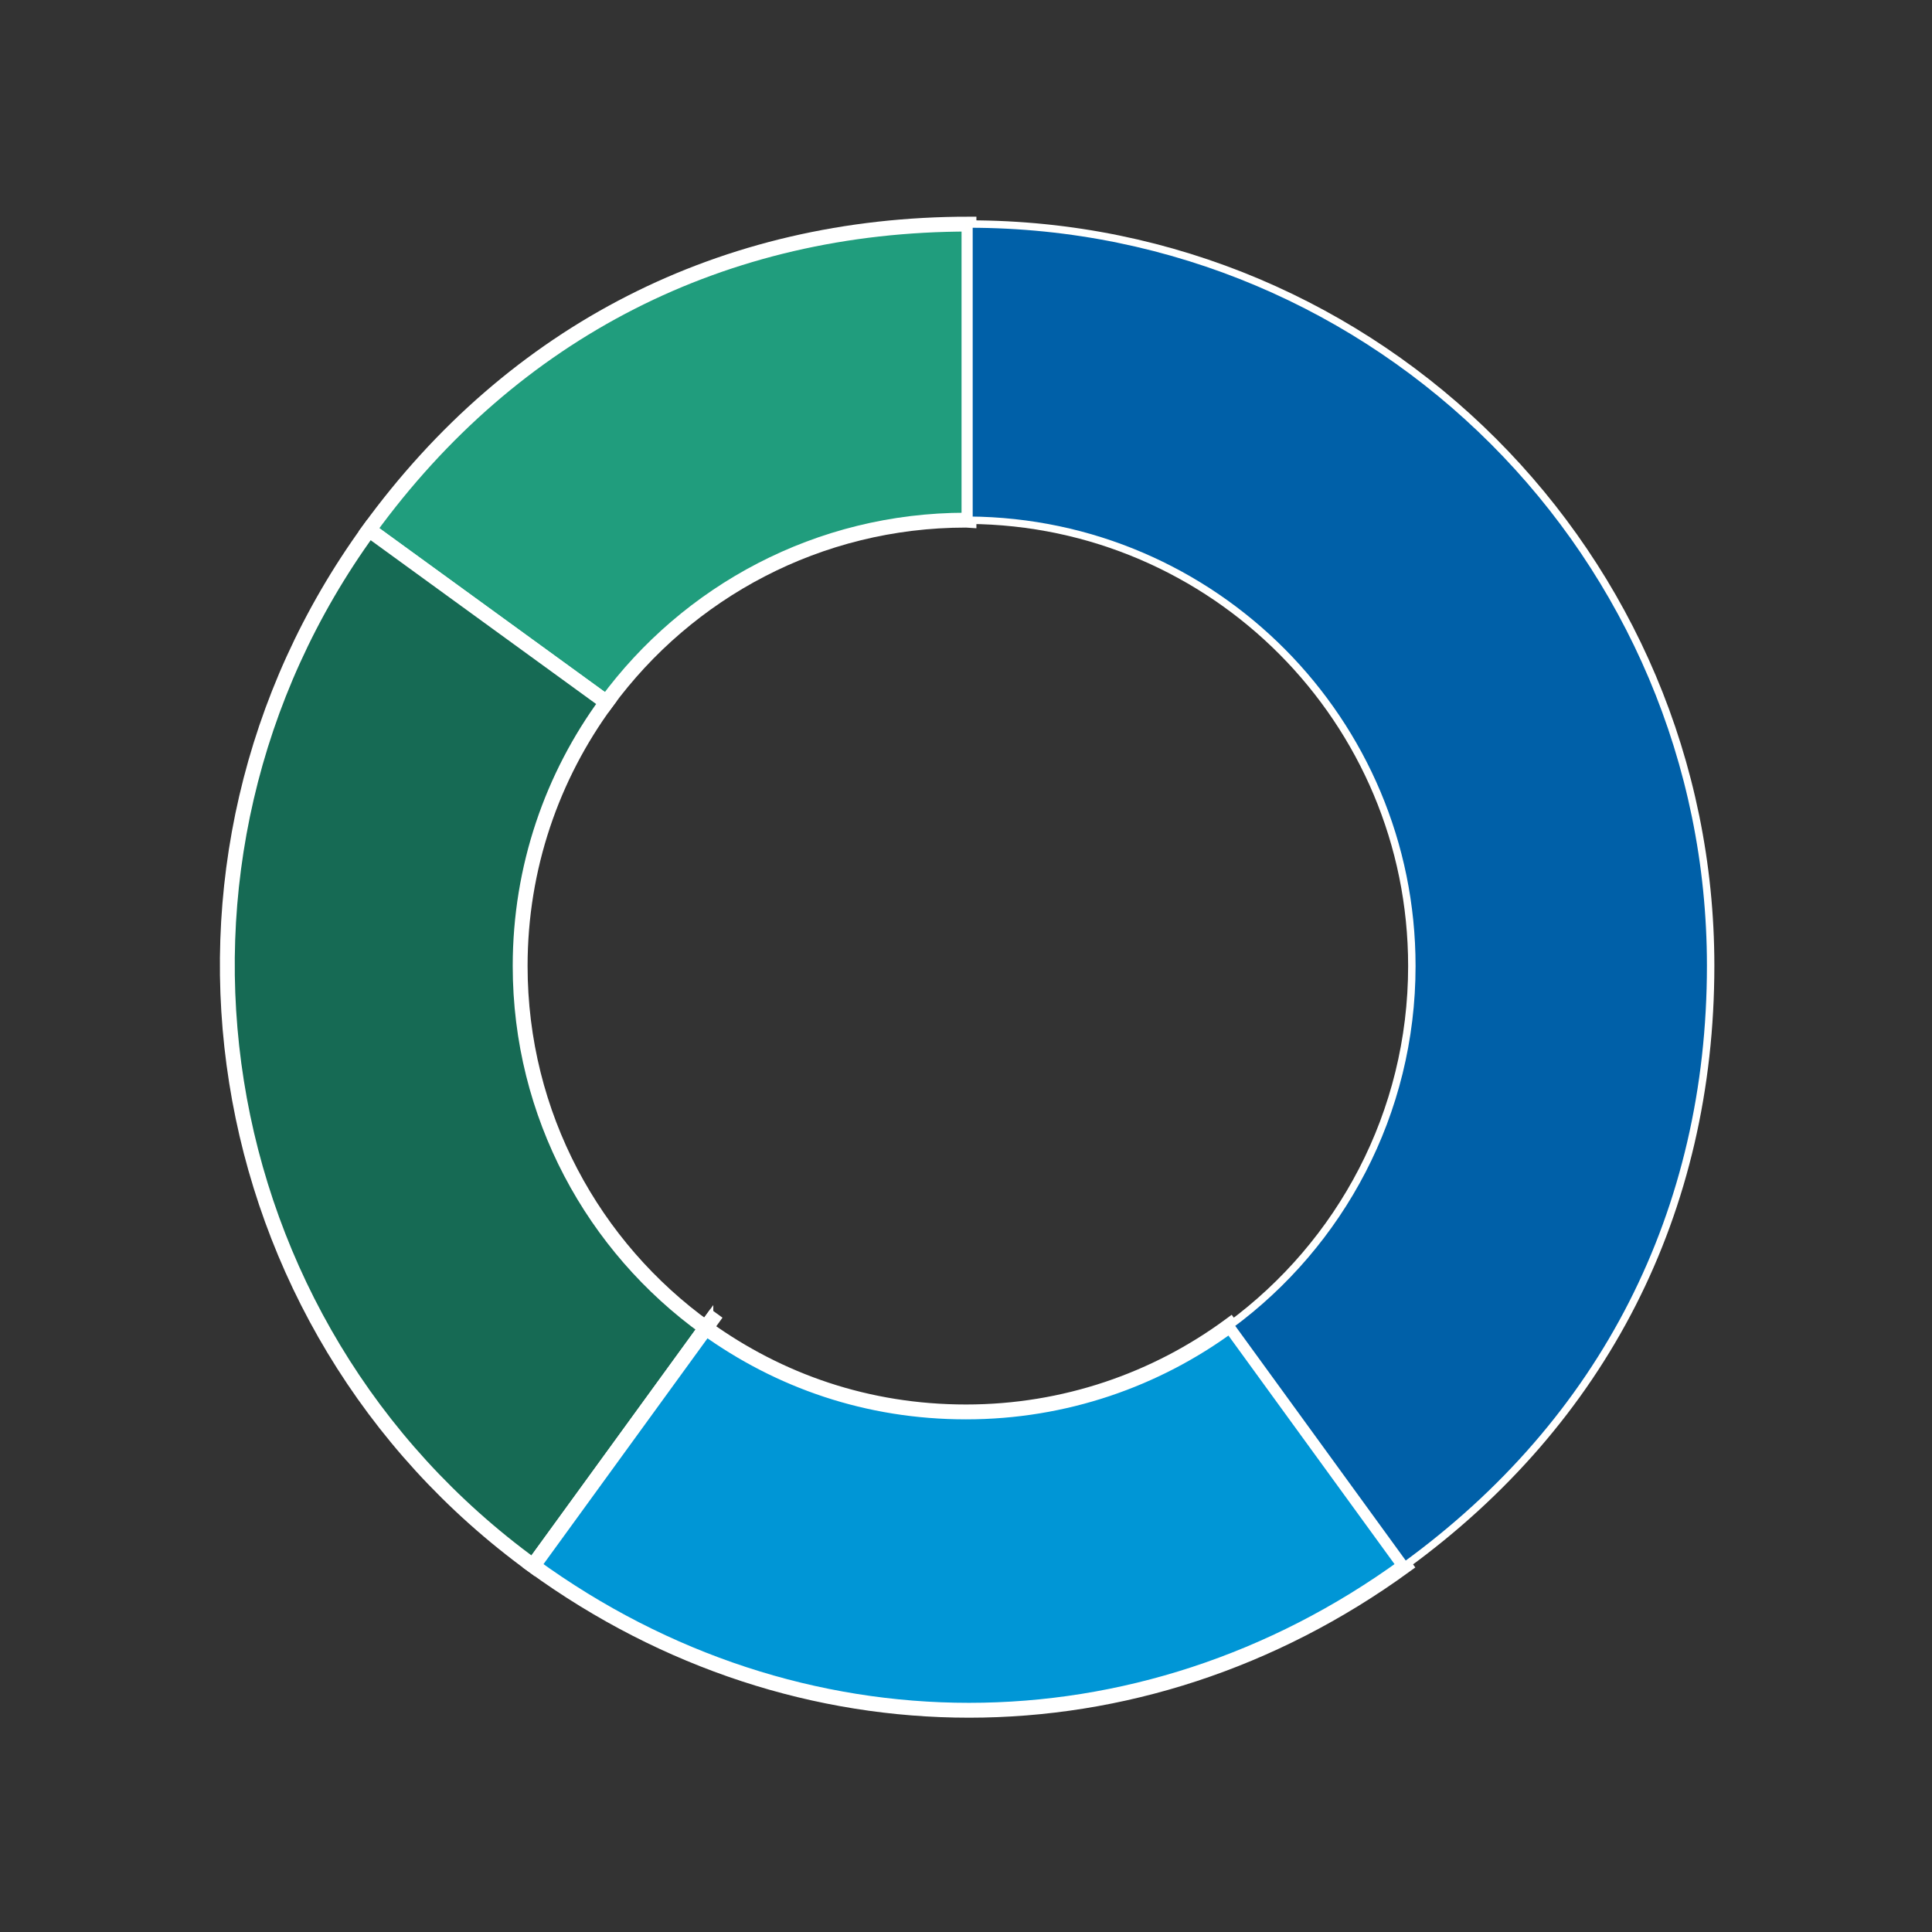
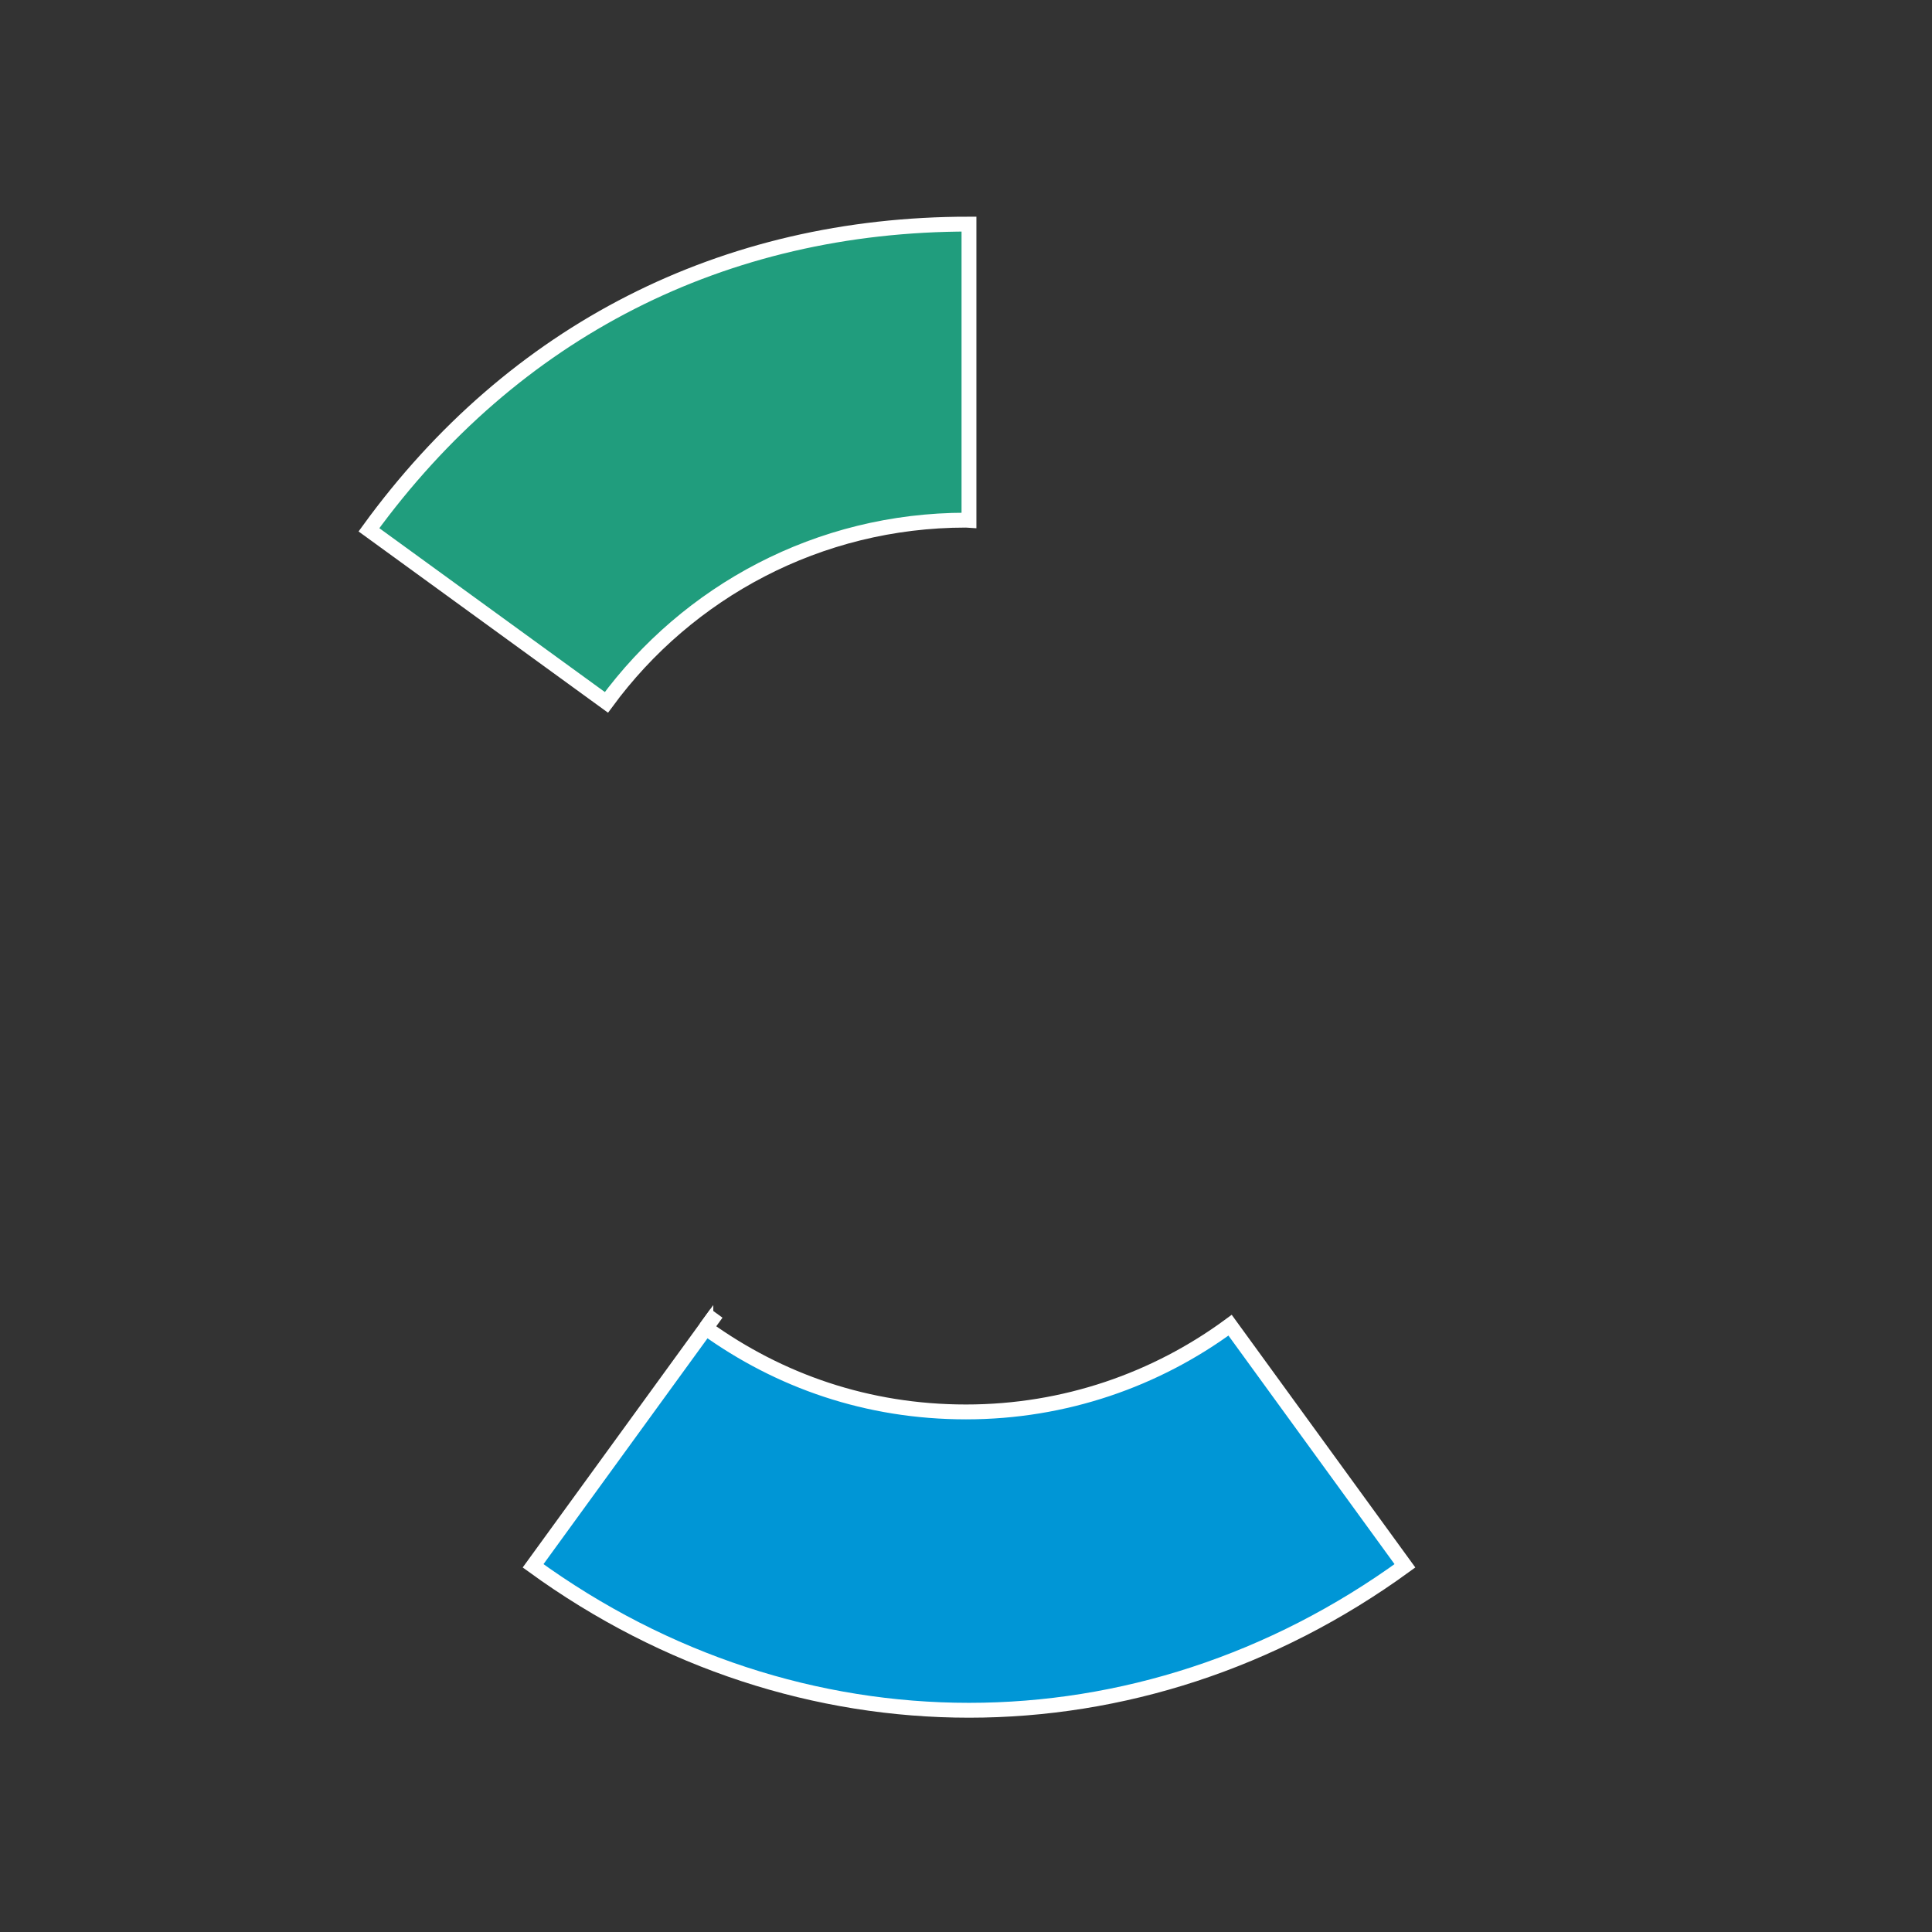
<svg xmlns="http://www.w3.org/2000/svg" id="Layer_1" viewBox="0 0 260 260">
  <rect x="0" y="0" width="260" height="260" fill="#333333" stroke="none" />
  <defs>
    <style>
      .cls-1 {
        fill: #0096d6;
      }

      .cls-1, .cls-2, .cls-3, .cls-4, .cls-5 {
        stroke-miterlimit: 10;
      }

      .cls-1, .cls-3, .cls-4, .cls-5 {
        stroke: #fff;
        stroke-width: 2px;
      }

      .cls-2 {
        fill: #0060a8;
        stroke: #fffffe;
      }

      .cls-3 {
        fill: #fffffe;
      }

      .cls-4 {
        fill: #209d7d;
      }

      .cls-5 {
        fill: #166a54;
      }
    </style>
  </defs>
  <path class="cls-4" d="M130,70c.14,0,.27,0,.4.01V30.16c-33.07,0-61.31,14.39-80.75,41.14l31.96,23.22c10.92-14.87,28.52-24.52,48.38-24.52Z" />
-   <path class="cls-5" d="M70,130c0-13.28,4.32-25.54,11.62-35.48l-31.96-23.22c-32.4,44.6-22.51,107.01,22.08,139.42l23.25-32.01c-15.13-10.89-24.99-28.65-24.99-48.71Z" />
  <path class="cls-1" d="M94.99,178.71l-23.25,32.01c35.68,25.92,81.66,25.92,117.33,0l-23.53-32.38c-9.95,7.33-22.24,11.67-35.54,11.67s-25.15-4.19-35.01-11.29Z" />
-   <path class="cls-2" d="M130.4,30.16v39.85c32.95.22,59.6,26.99,59.6,59.99,0,19.83-9.63,37.41-24.46,48.33l23.53,32.38c26.76-19.44,41.14-47.67,41.14-80.75,0-55.12-44.69-99.81-99.81-99.81Z" />
  <polygon class="cls-3" points="94.99 178.71 94.99 178.71 96.42 176.74 94.99 178.71" />
</svg>